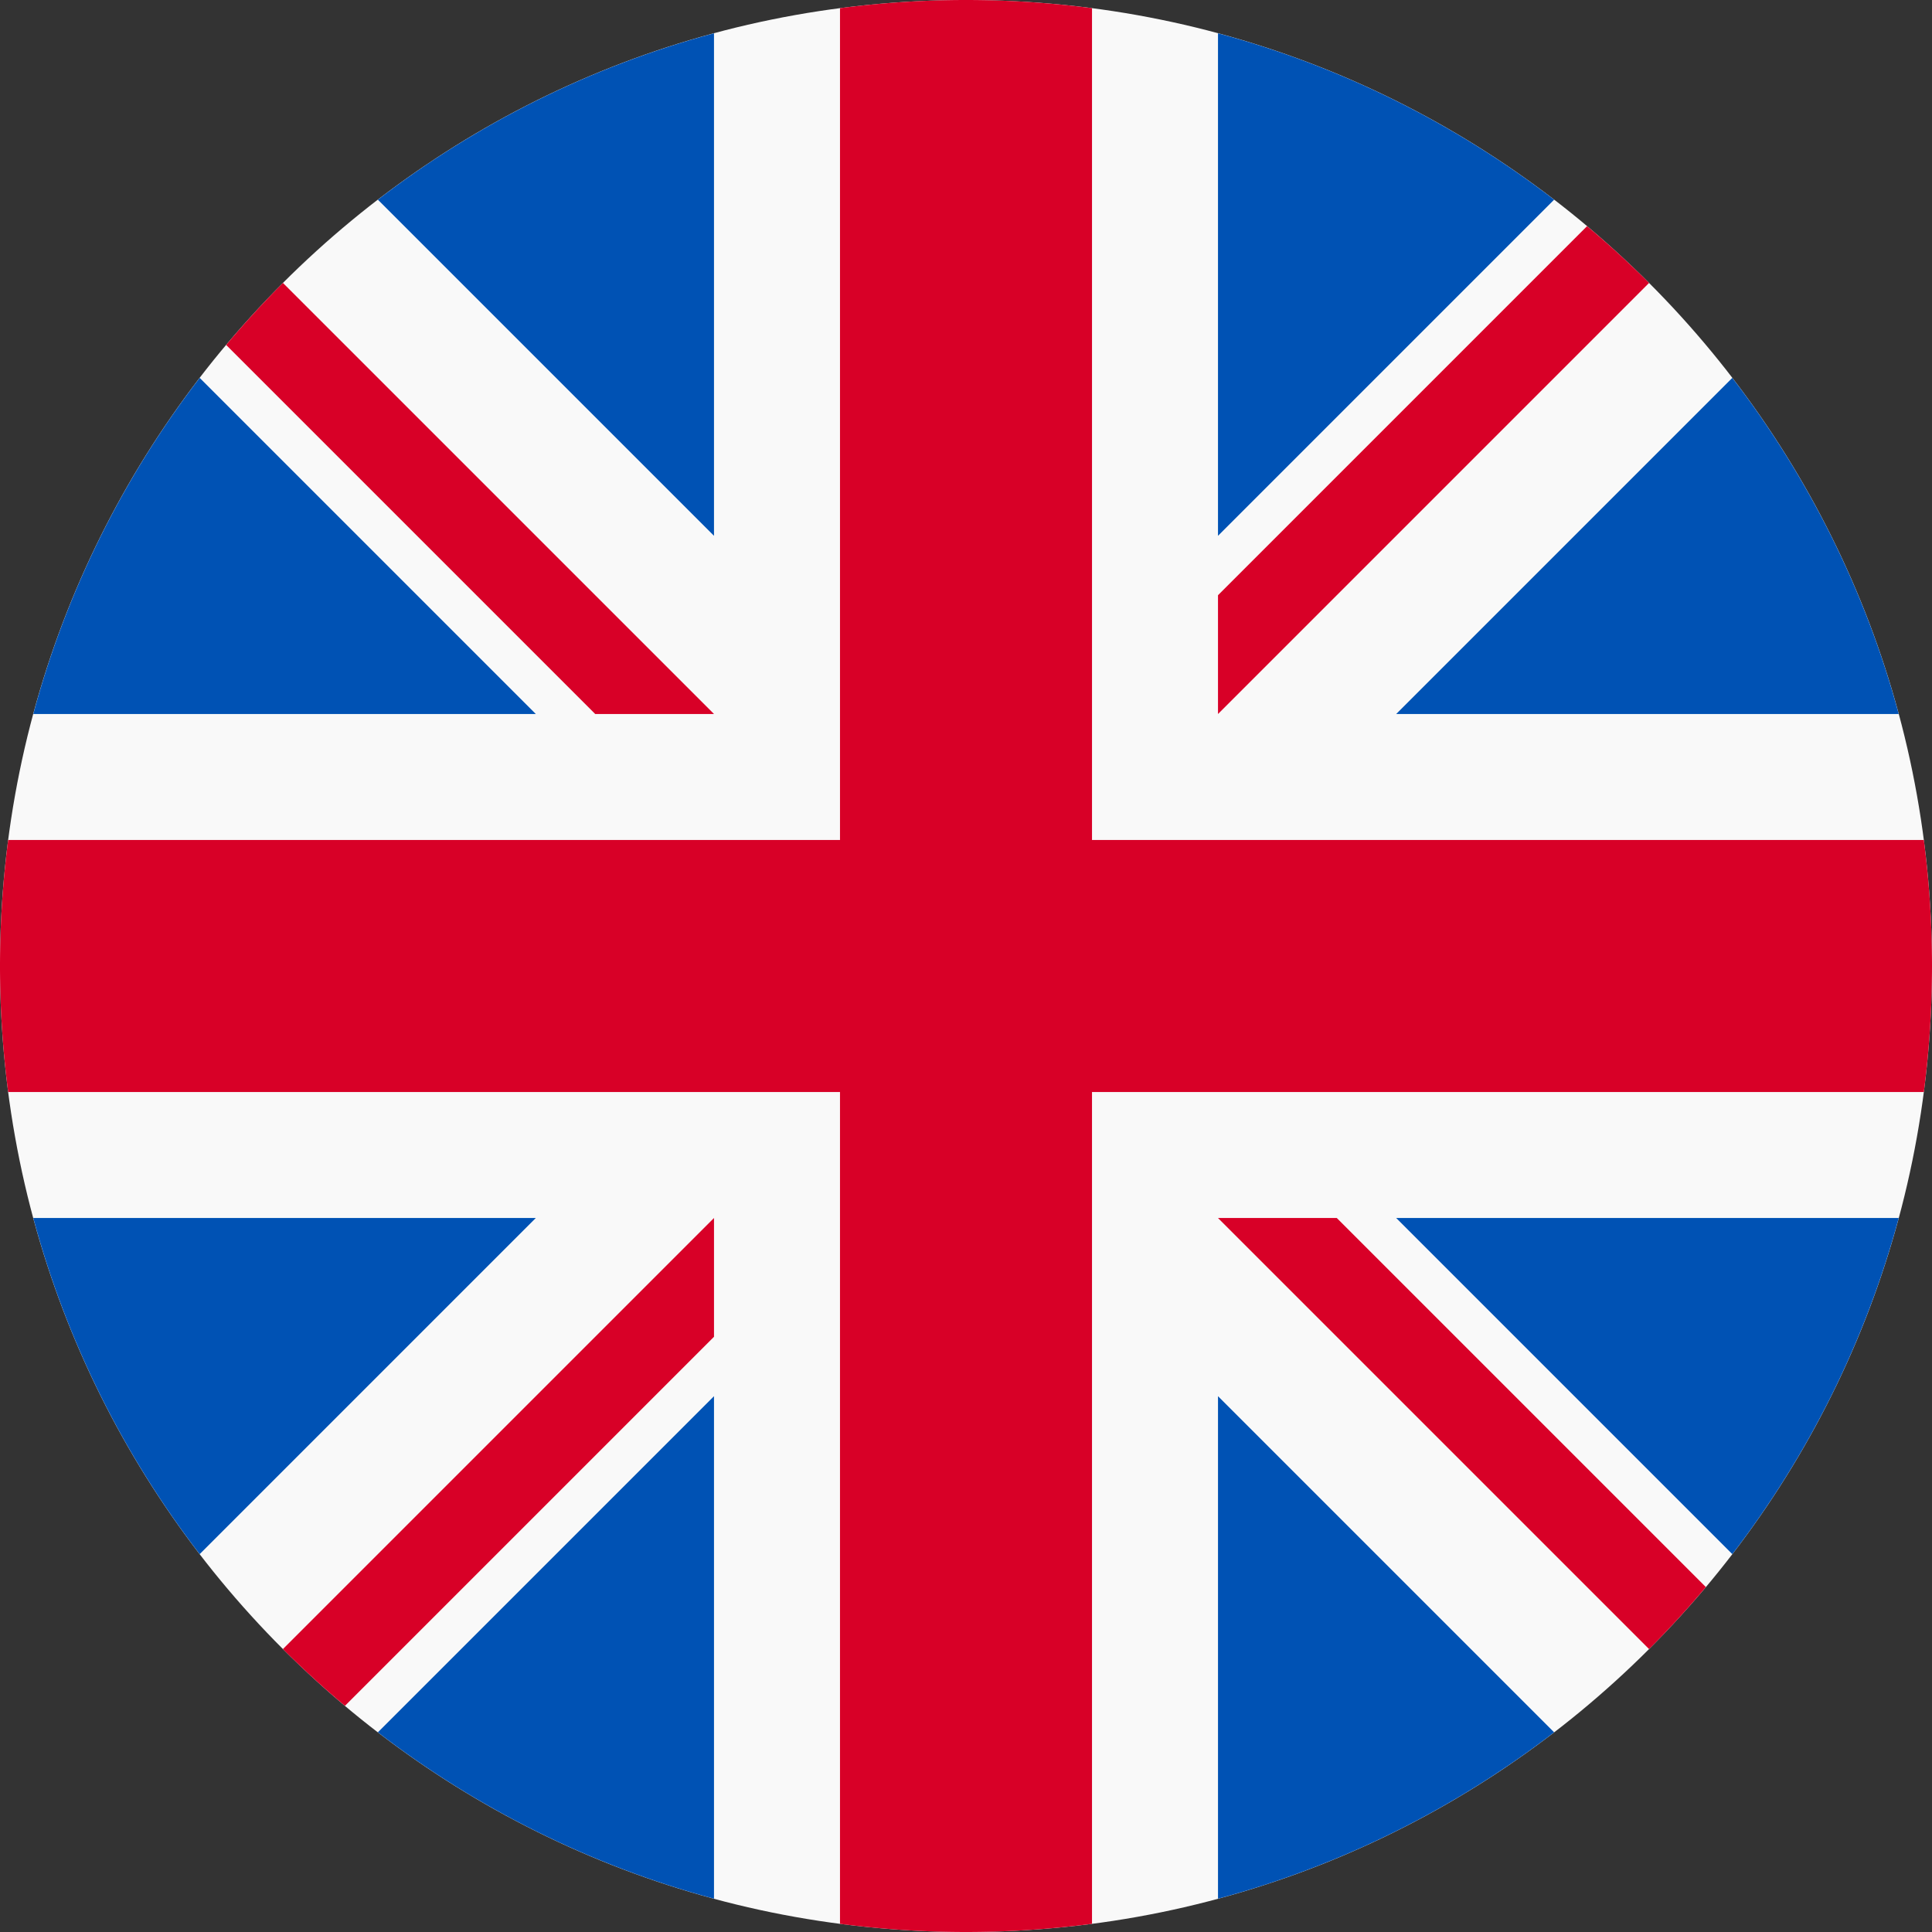
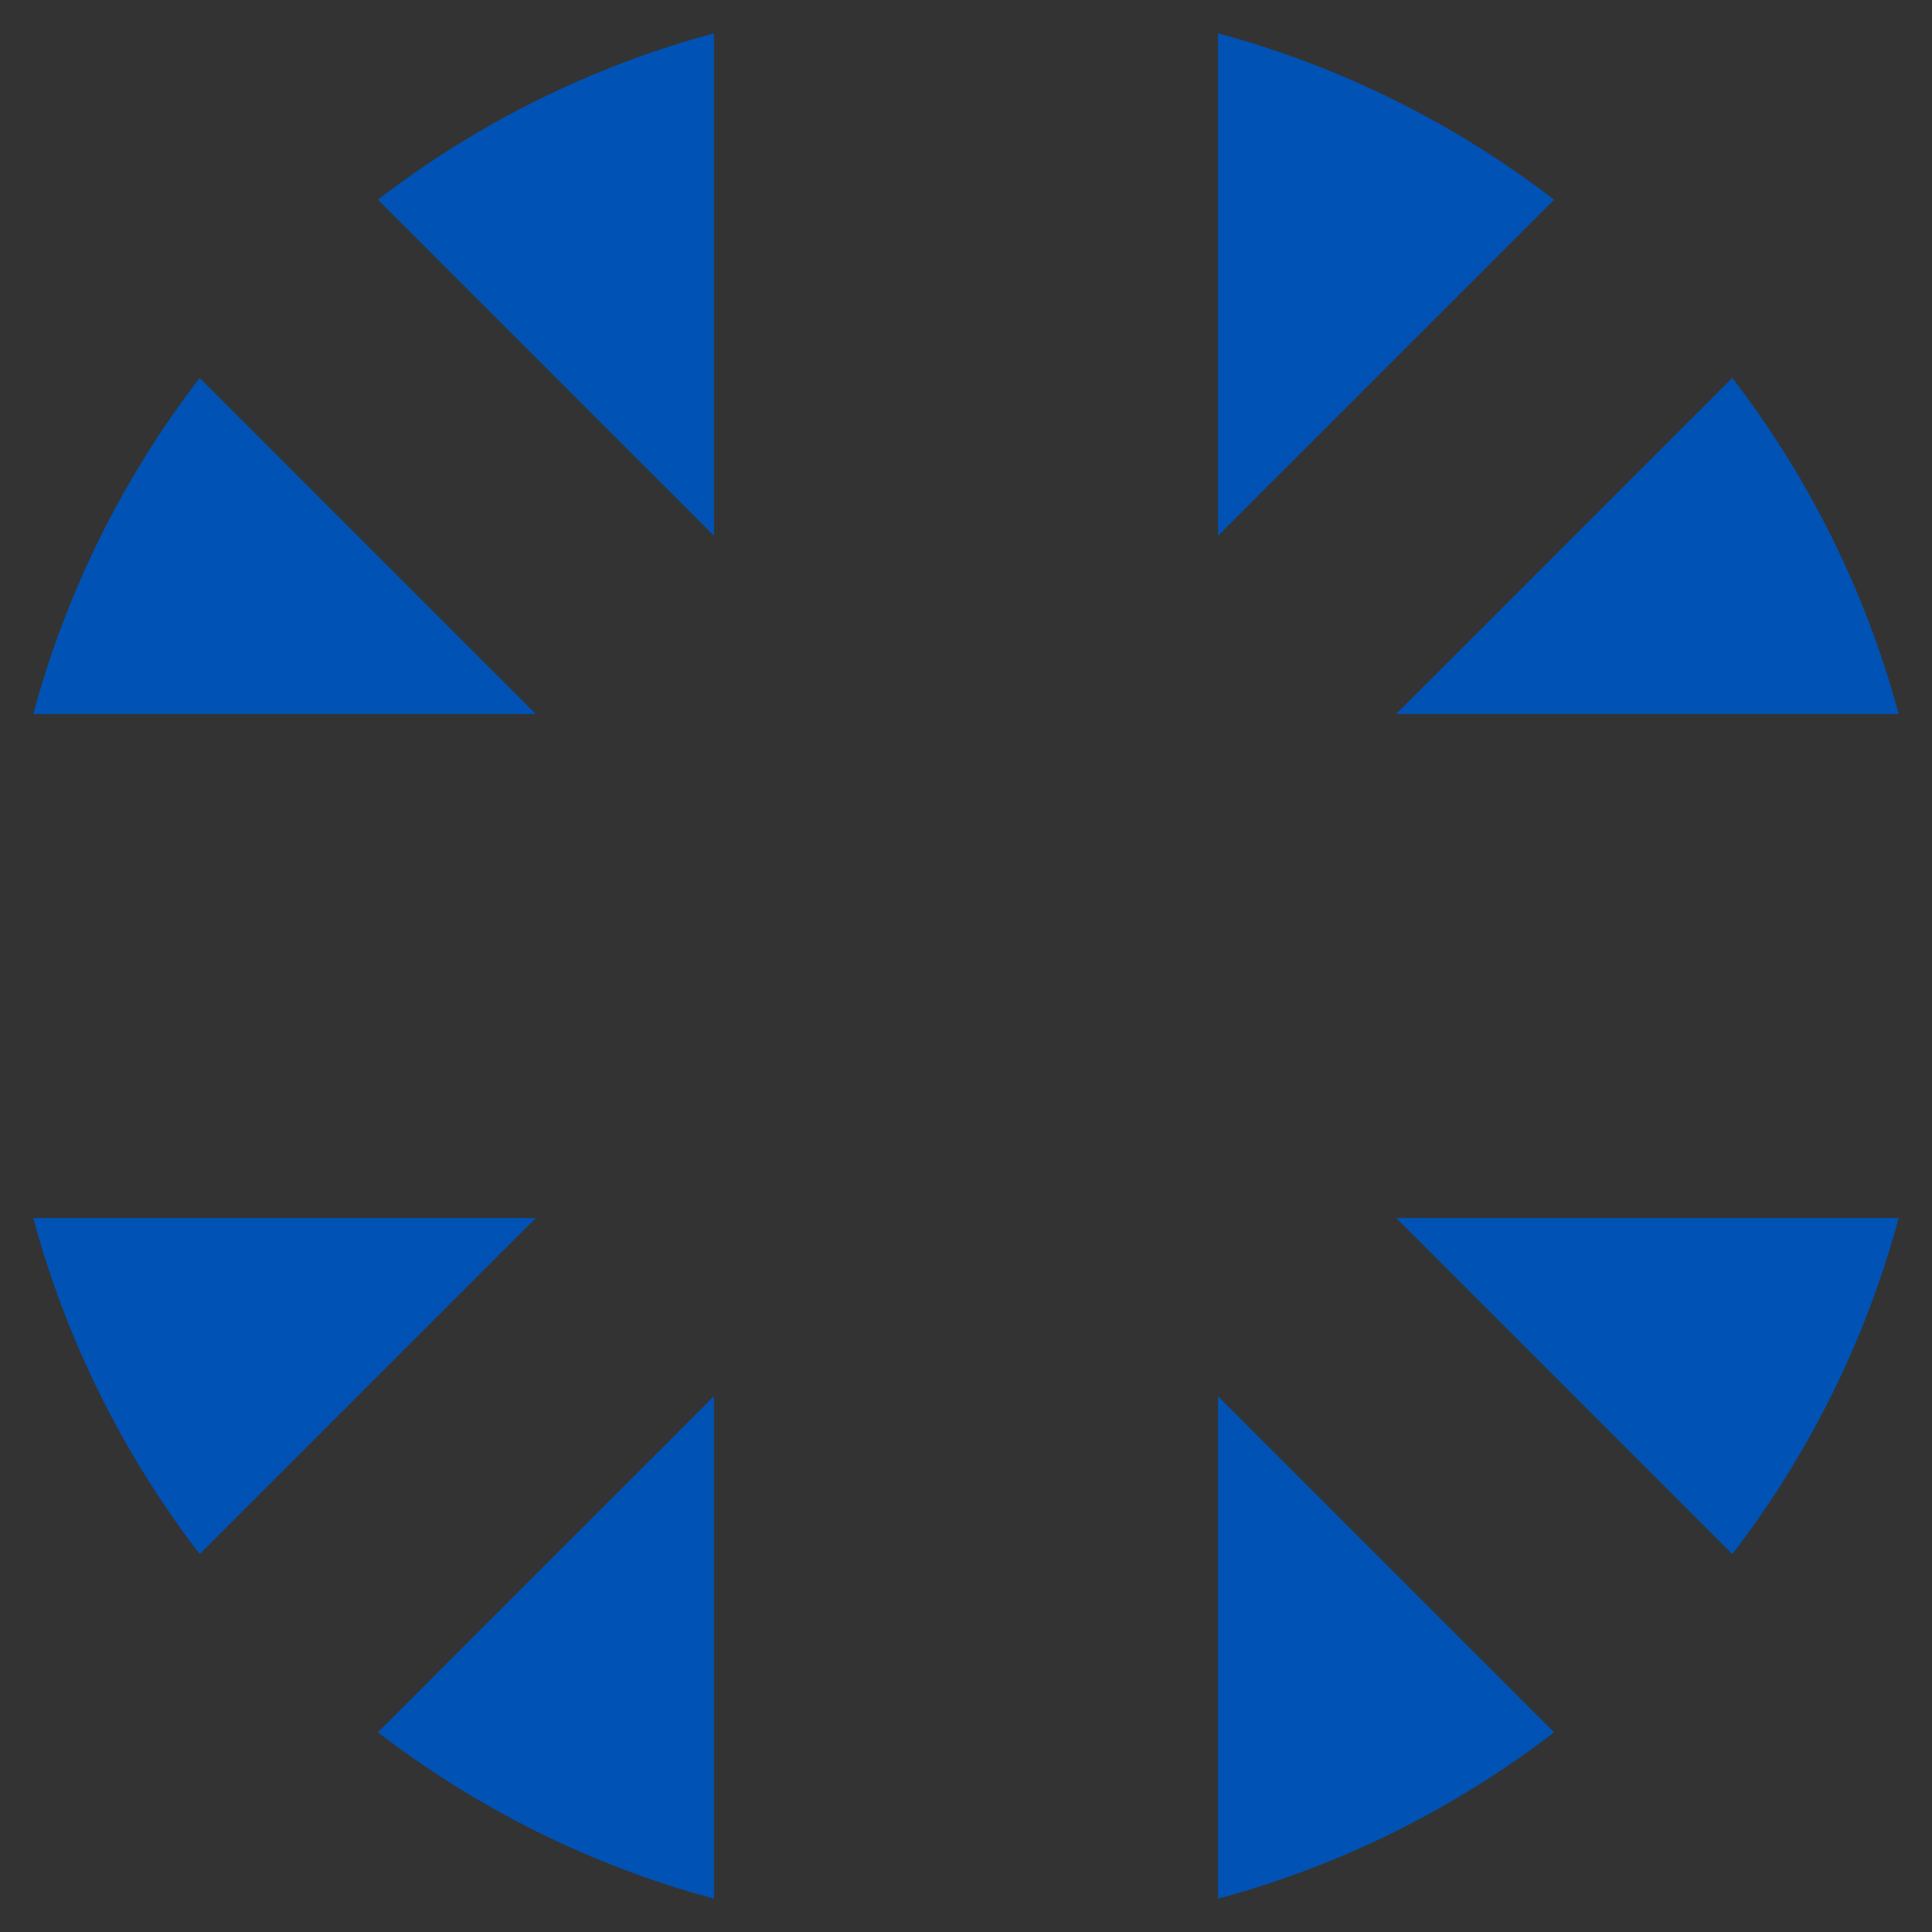
<svg xmlns="http://www.w3.org/2000/svg" fill="none" viewBox="0 0 512 512">
  <rect x="0" y="0" width="512" height="512" fill="#333333" stroke="none" />
-   <path fill="#F9F9F9" d="M256 512c141.385 0 256-114.615 256-256S397.385 0 256 0 0 114.615 0 256s114.615 256 256 256z" />
  <path fill="#0052B4" d="M52.92 100.143c-20.11 26.163-35.273 56.318-44.102 89.077h133.178l-89.077-89.077zM503.18 189.22c-8.829-32.758-23.993-62.913-44.101-89.076l-89.075 89.076H503.18zM8.818 322.784c8.83 32.758 23.993 62.913 44.101 89.075l89.074-89.075H8.818zM411.857 52.921C385.694 32.812 355.54 17.65 322.781 8.82v133.177l89.076-89.075zM100.141 459.079c26.163 20.109 56.318 35.272 89.076 44.102V370.005l-89.076 89.074zM189.216 8.82c-32.758 8.83-62.913 23.992-89.075 44.1l89.075 89.075V8.819zM322.783 503.181c32.758-8.83 62.913-23.993 89.075-44.101l-89.075-89.075v133.176zM370.004 322.784l89.075 89.076c20.108-26.162 35.272-56.318 44.101-89.076H370.004z" />
-   <path fill="#D80027" d="M509.833 222.609H289.392V2.167A258.556 258.556 0 0 0 256 0c-11.319 0-22.461.744-33.391 2.167v220.441H2.167A258.556 258.556 0 0 0 0 256c0 11.319.744 22.461 2.167 33.391h220.441v220.442a258.35 258.35 0 0 0 66.783 0V289.392h220.442A258.533 258.533 0 0 0 512 256c0-11.317-.744-22.461-2.167-33.391z" />
-   <path fill="#D80027" d="M322.783 322.784L437.019 437.02a256.636 256.636 0 0 0 15.048-16.435l-97.802-97.802h-31.482v.001zM189.217 322.784h-.002L74.981 437.019a256.636 256.636 0 0 0 16.434 15.048l97.802-97.804v-31.479zM189.218 189.219v-.002L74.982 74.98a256.636 256.636 0 0 0-15.048 16.435l97.803 97.803h31.481v.001zM322.783 189.219L437.02 74.981a256.328 256.328 0 0 0-16.435-15.047l-97.802 97.803v31.482z" />
</svg>